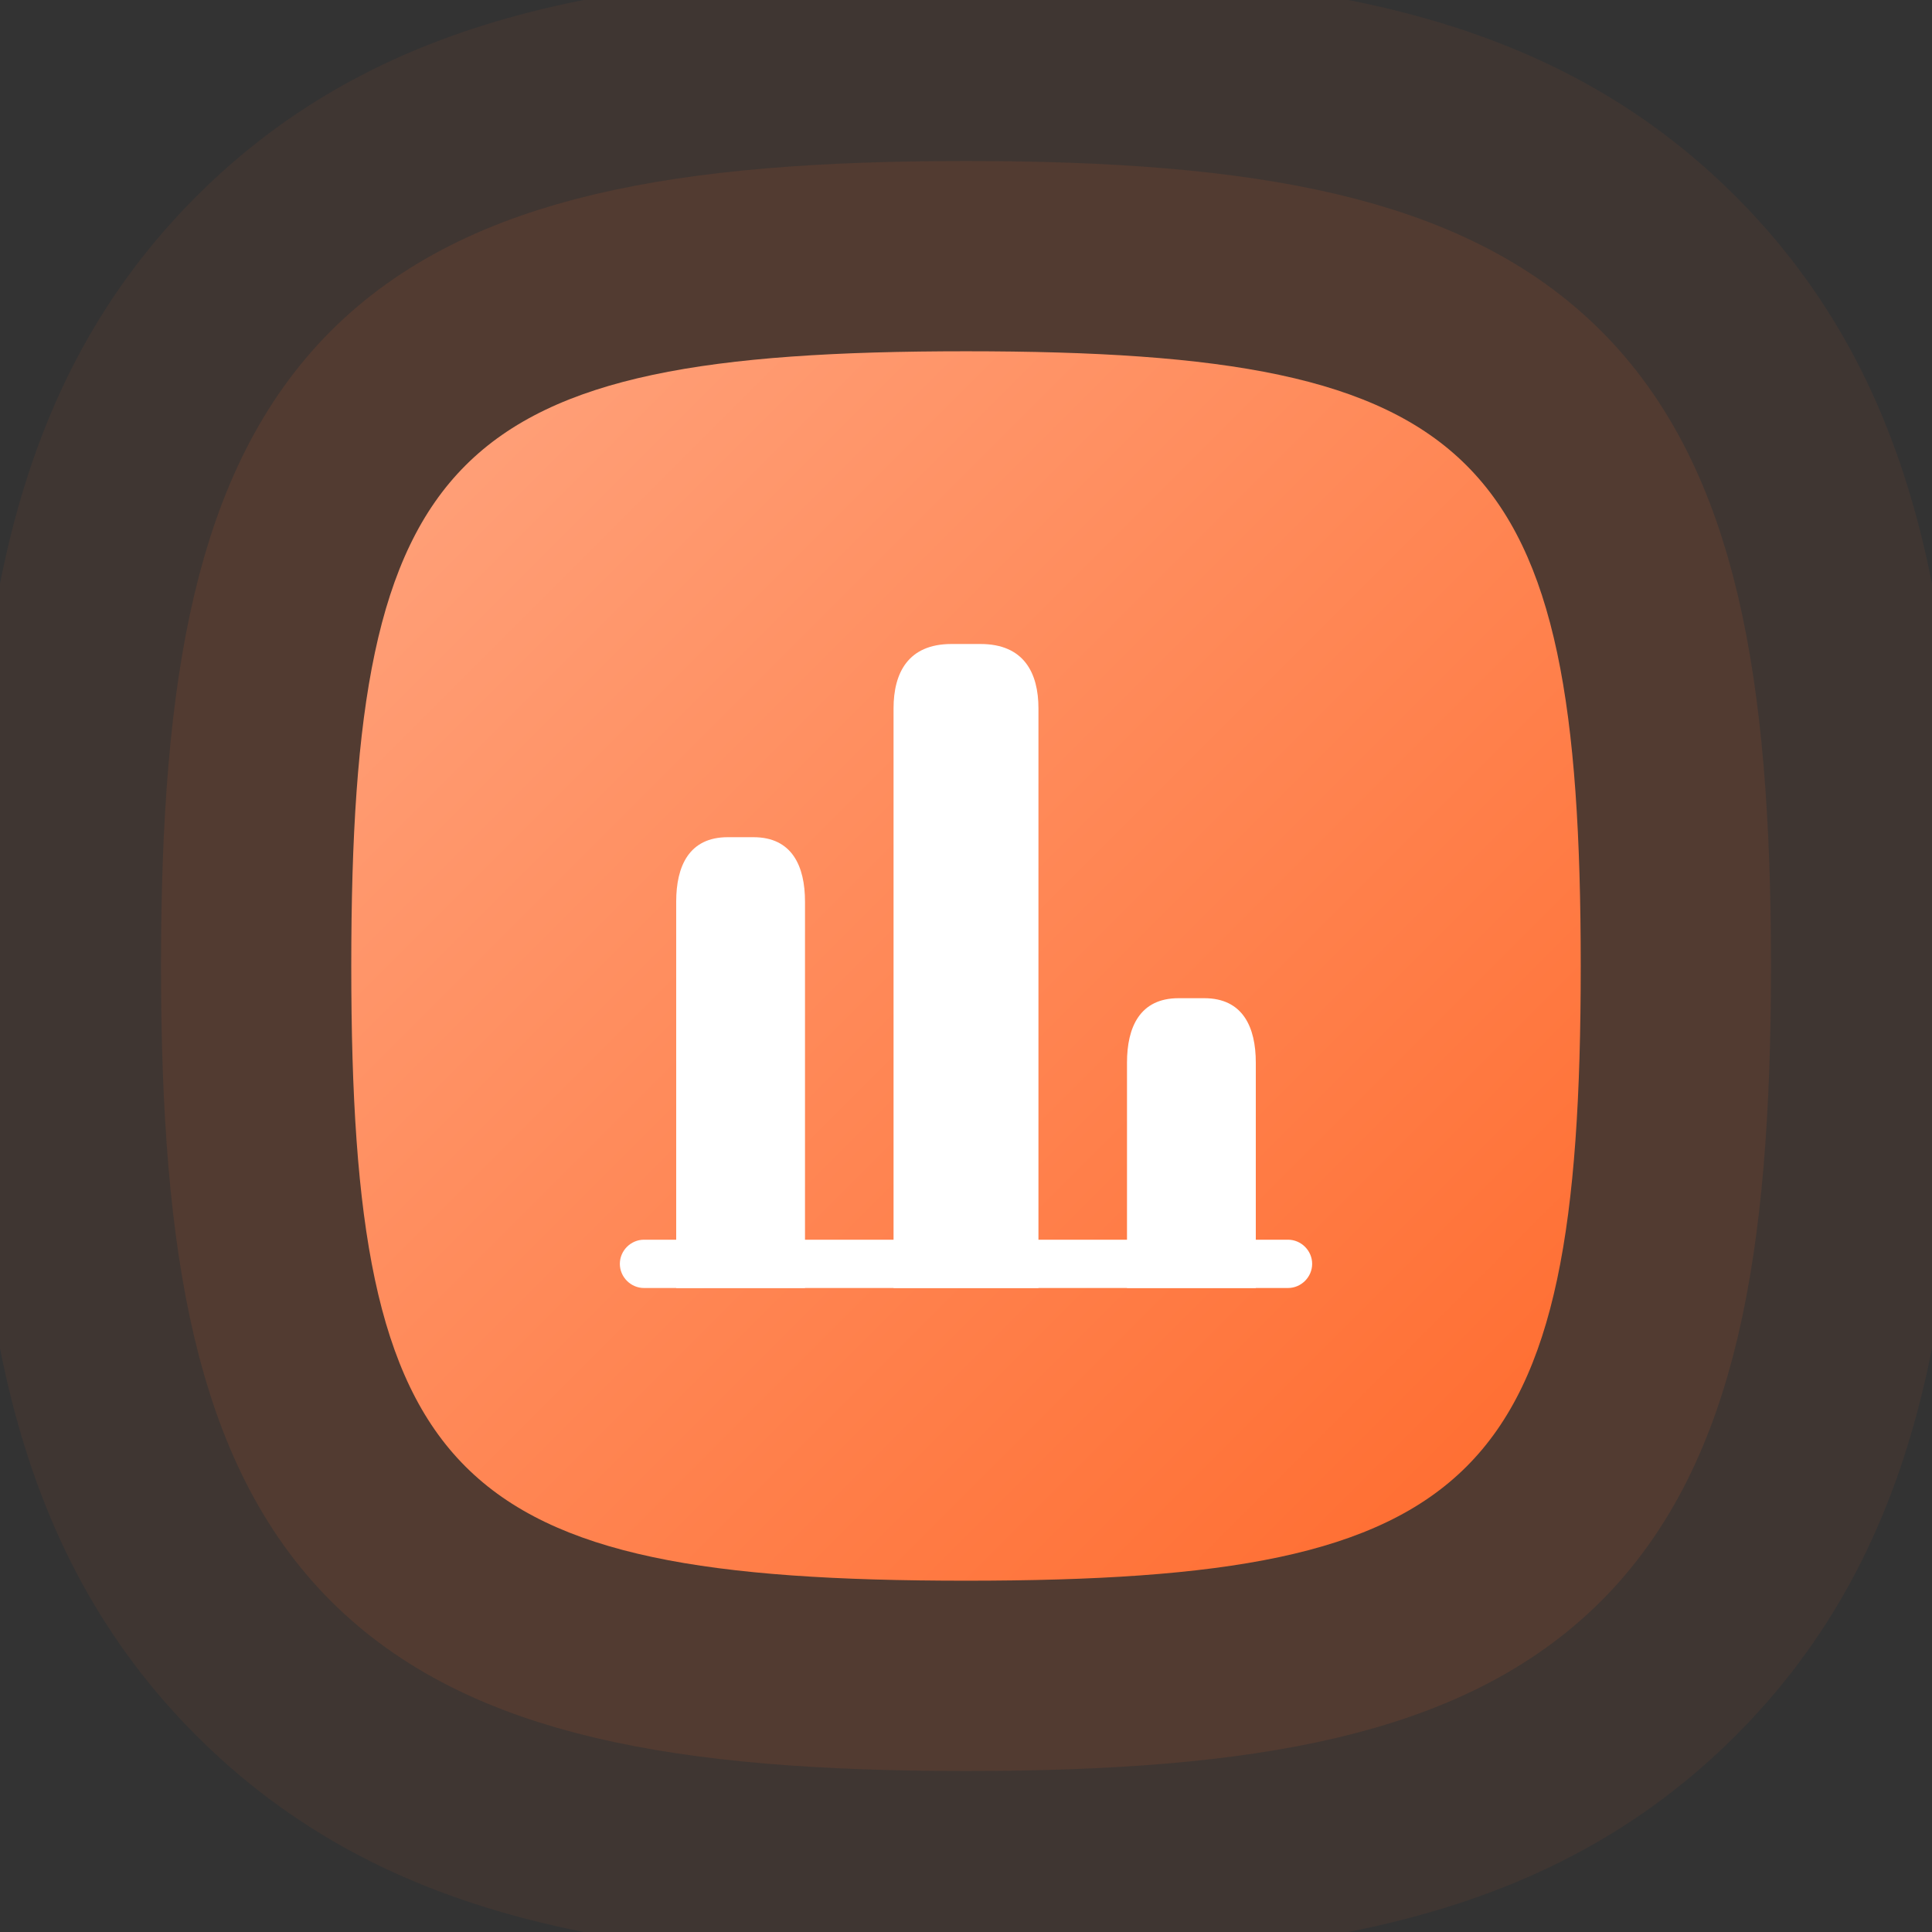
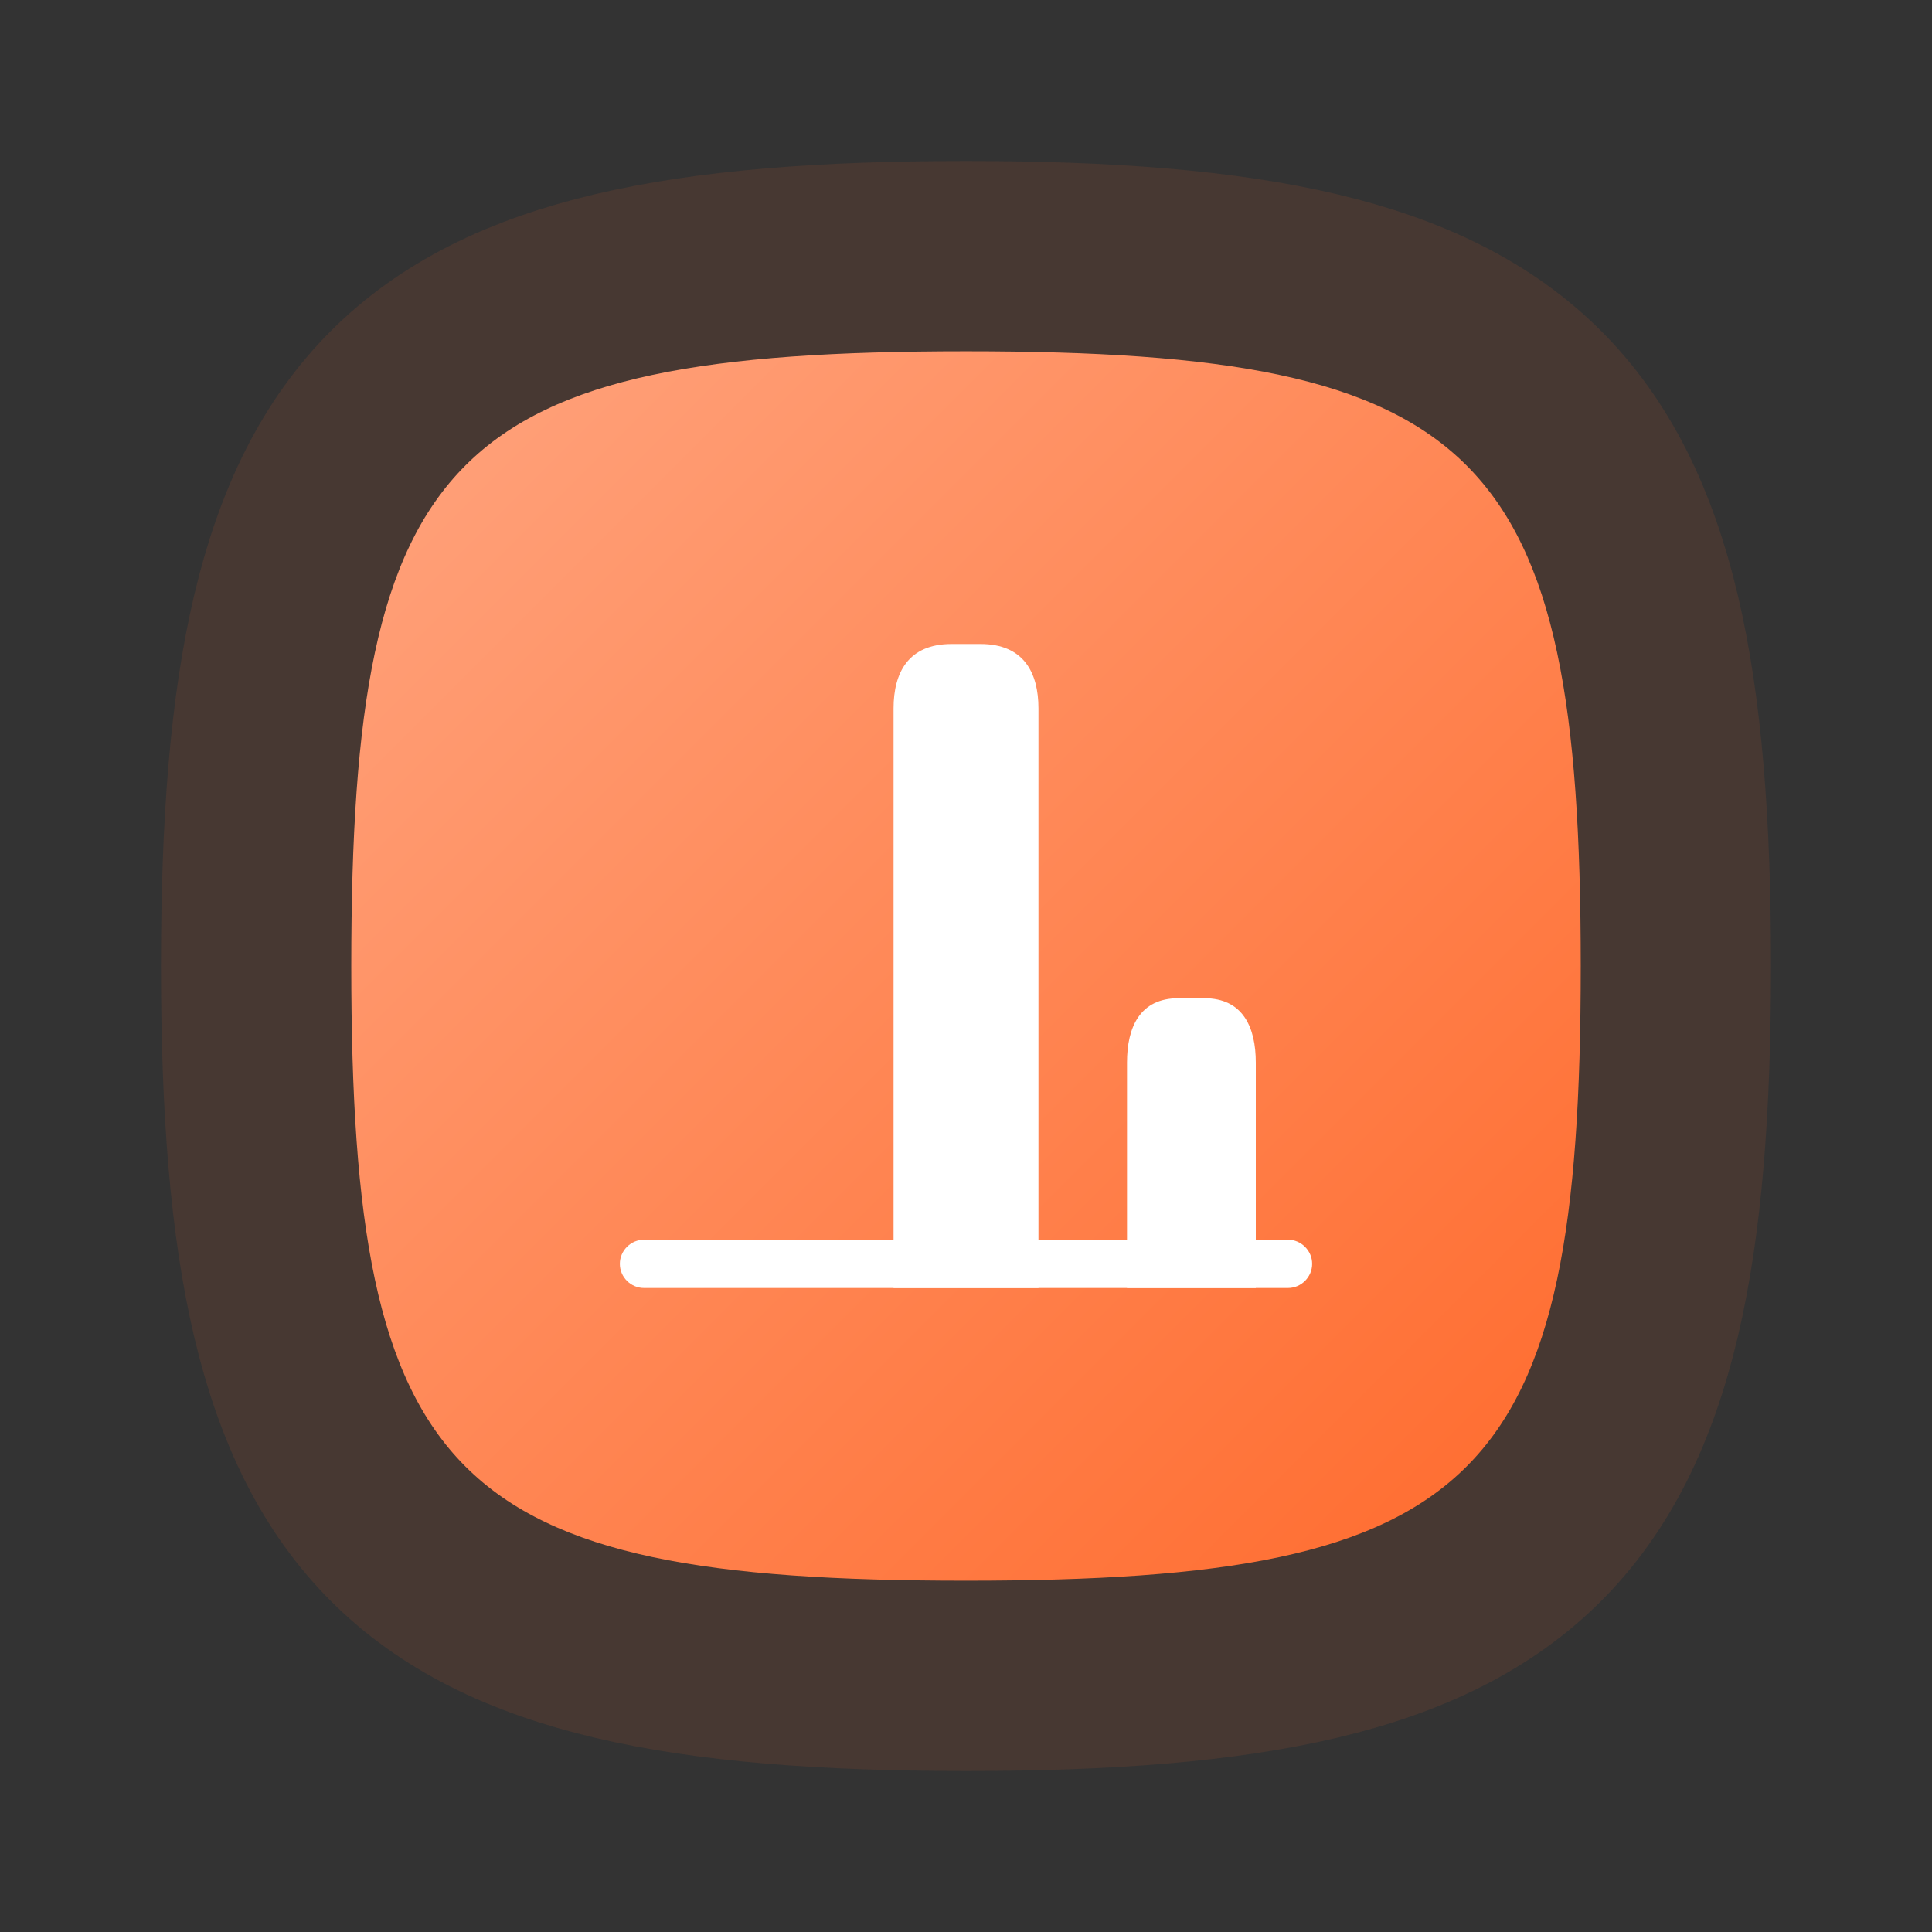
<svg xmlns="http://www.w3.org/2000/svg" width="60" height="60" viewBox="0 0 60 60" fill="none">
  <rect x="0" y="0" width="60" height="60" fill="#333333" stroke="none" />
  <g clip-path="url(#clip0_3203_2703)">
    <path fill-rule="evenodd" clip-rule="evenodd" d="M30 51.818C12.496 51.818 8.182 47.504 8.182 30C8.182 12.496 12.496 8.182 30 8.182C47.504 8.182 51.818 12.496 51.818 30C51.818 47.504 47.504 51.818 30 51.818Z" stroke="#FF6A2C" stroke-opacity="0.1" stroke-width="6.364" />
-     <path fill-rule="evenodd" clip-rule="evenodd" d="M30 54.545C20.059 54.545 14.576 53.379 10.598 49.402C6.62 45.422 5.454 39.941 5.454 30C5.454 20.059 6.62 14.576 10.598 10.598C14.577 6.62 20.059 5.454 30 5.454C39.941 5.454 45.423 6.62 49.402 10.598C53.379 14.577 54.545 20.059 54.545 30C54.545 39.941 53.379 45.423 49.402 49.402C45.422 53.379 39.941 54.545 30 54.545Z" stroke="#FF6A2C" stroke-opacity="0.06" stroke-width="12.727" />
    <path fill-rule="evenodd" clip-rule="evenodd" d="M30 49.09C45.998 49.09 49.091 45.998 49.091 30C49.091 14.001 45.998 10.909 30 10.909C14.002 10.909 10.909 14.001 10.909 30C10.909 45.998 14.002 49.09 30 49.09Z" fill="url(#paint0_linear_3203_2703)" />
    <path d="M40 40H20C19.59 40 19.25 39.66 19.25 39.25C19.25 38.84 19.59 38.5 20 38.5H40C40.41 38.5 40.75 38.84 40.75 39.25C40.75 39.66 40.41 40 40 40Z" fill="white" />
    <path d="M27.75 22V40H32.25V22C32.25 20.9 31.8 20 30.45 20H29.55C28.2 20 27.75 20.9 27.75 22Z" fill="white" />
-     <path d="M21 28V40H25V28C25 26.9 24.6 26 23.4 26H22.6C21.4 26 21 26.9 21 28Z" fill="white" />
    <path d="M35 33V40H39V33C39 31.9 38.6 31 37.4 31H36.6C35.4 31 35 31.9 35 33Z" fill="white" />
  </g>
  <defs>
    <linearGradient id="paint0_linear_3203_2703" x1="11.446" y1="11.445" x2="49.091" y2="49.09" gradientUnits="userSpaceOnUse">
      <stop stop-color="#FFA37D" />
      <stop offset="1" stop-color="#FF6A2C" />
    </linearGradient>
    <clipPath id="clip0_3203_2703">
      <rect width="60" height="60" fill="white" />
    </clipPath>
  </defs>
</svg>